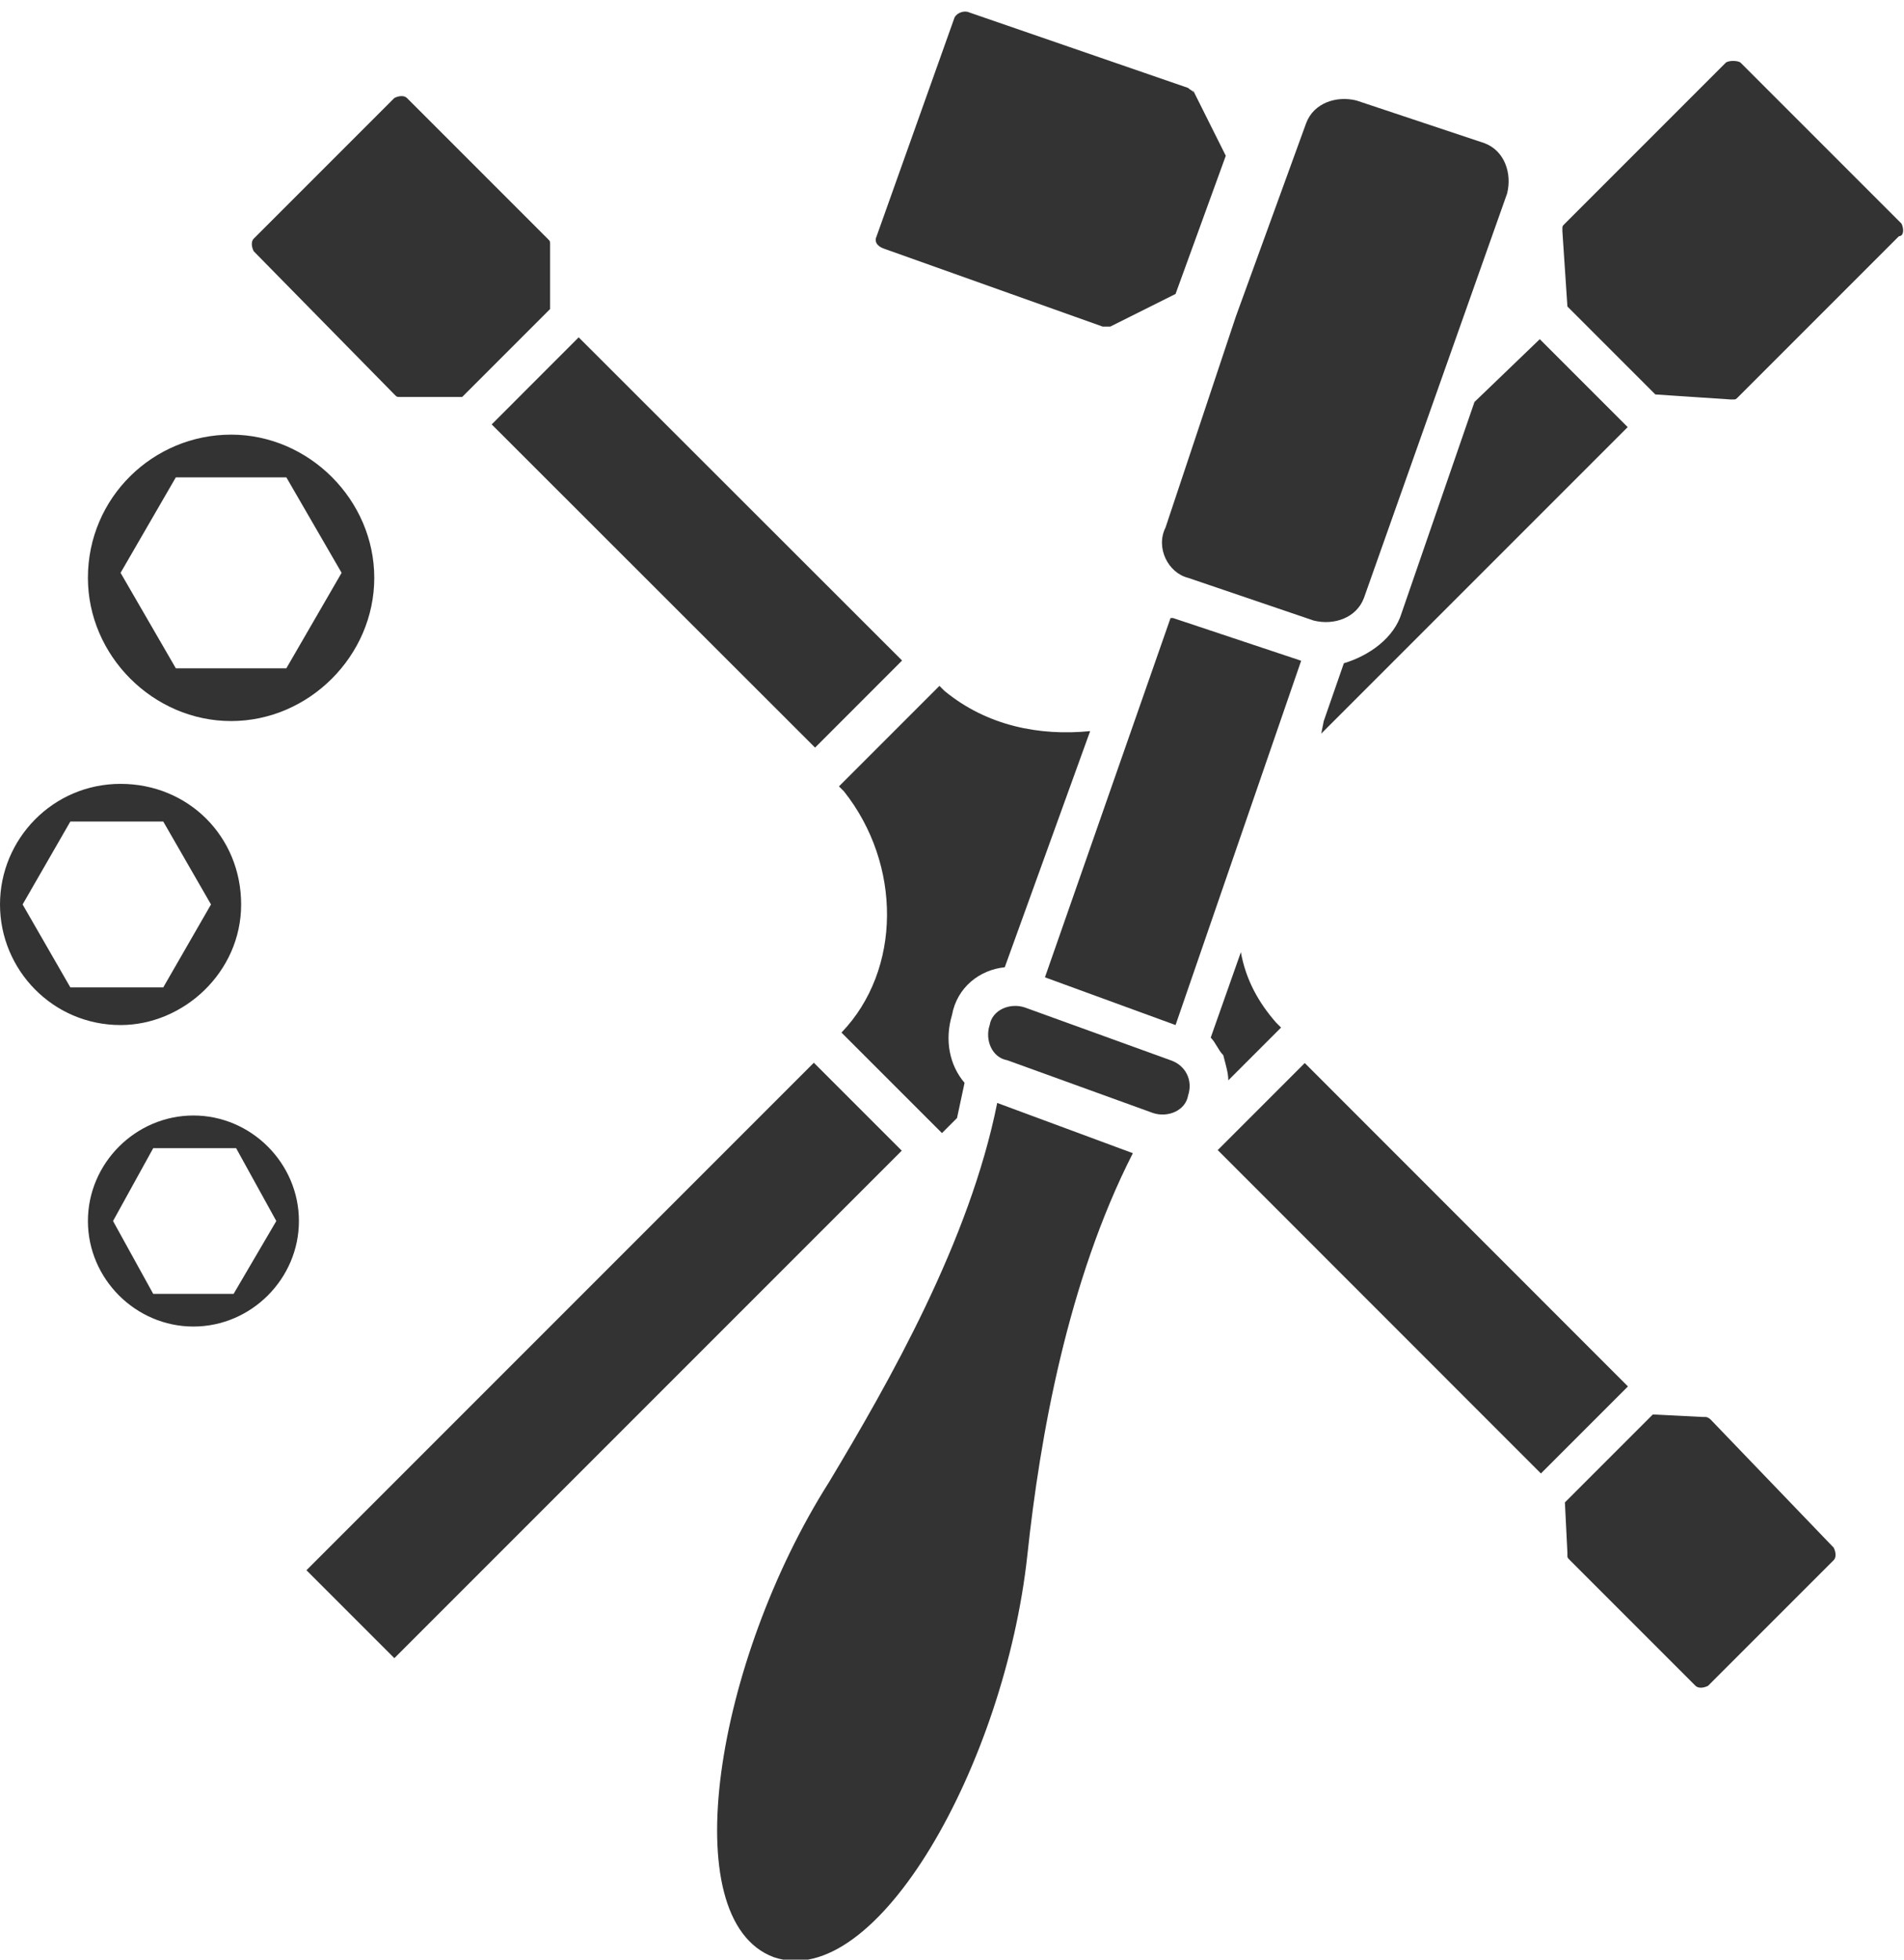
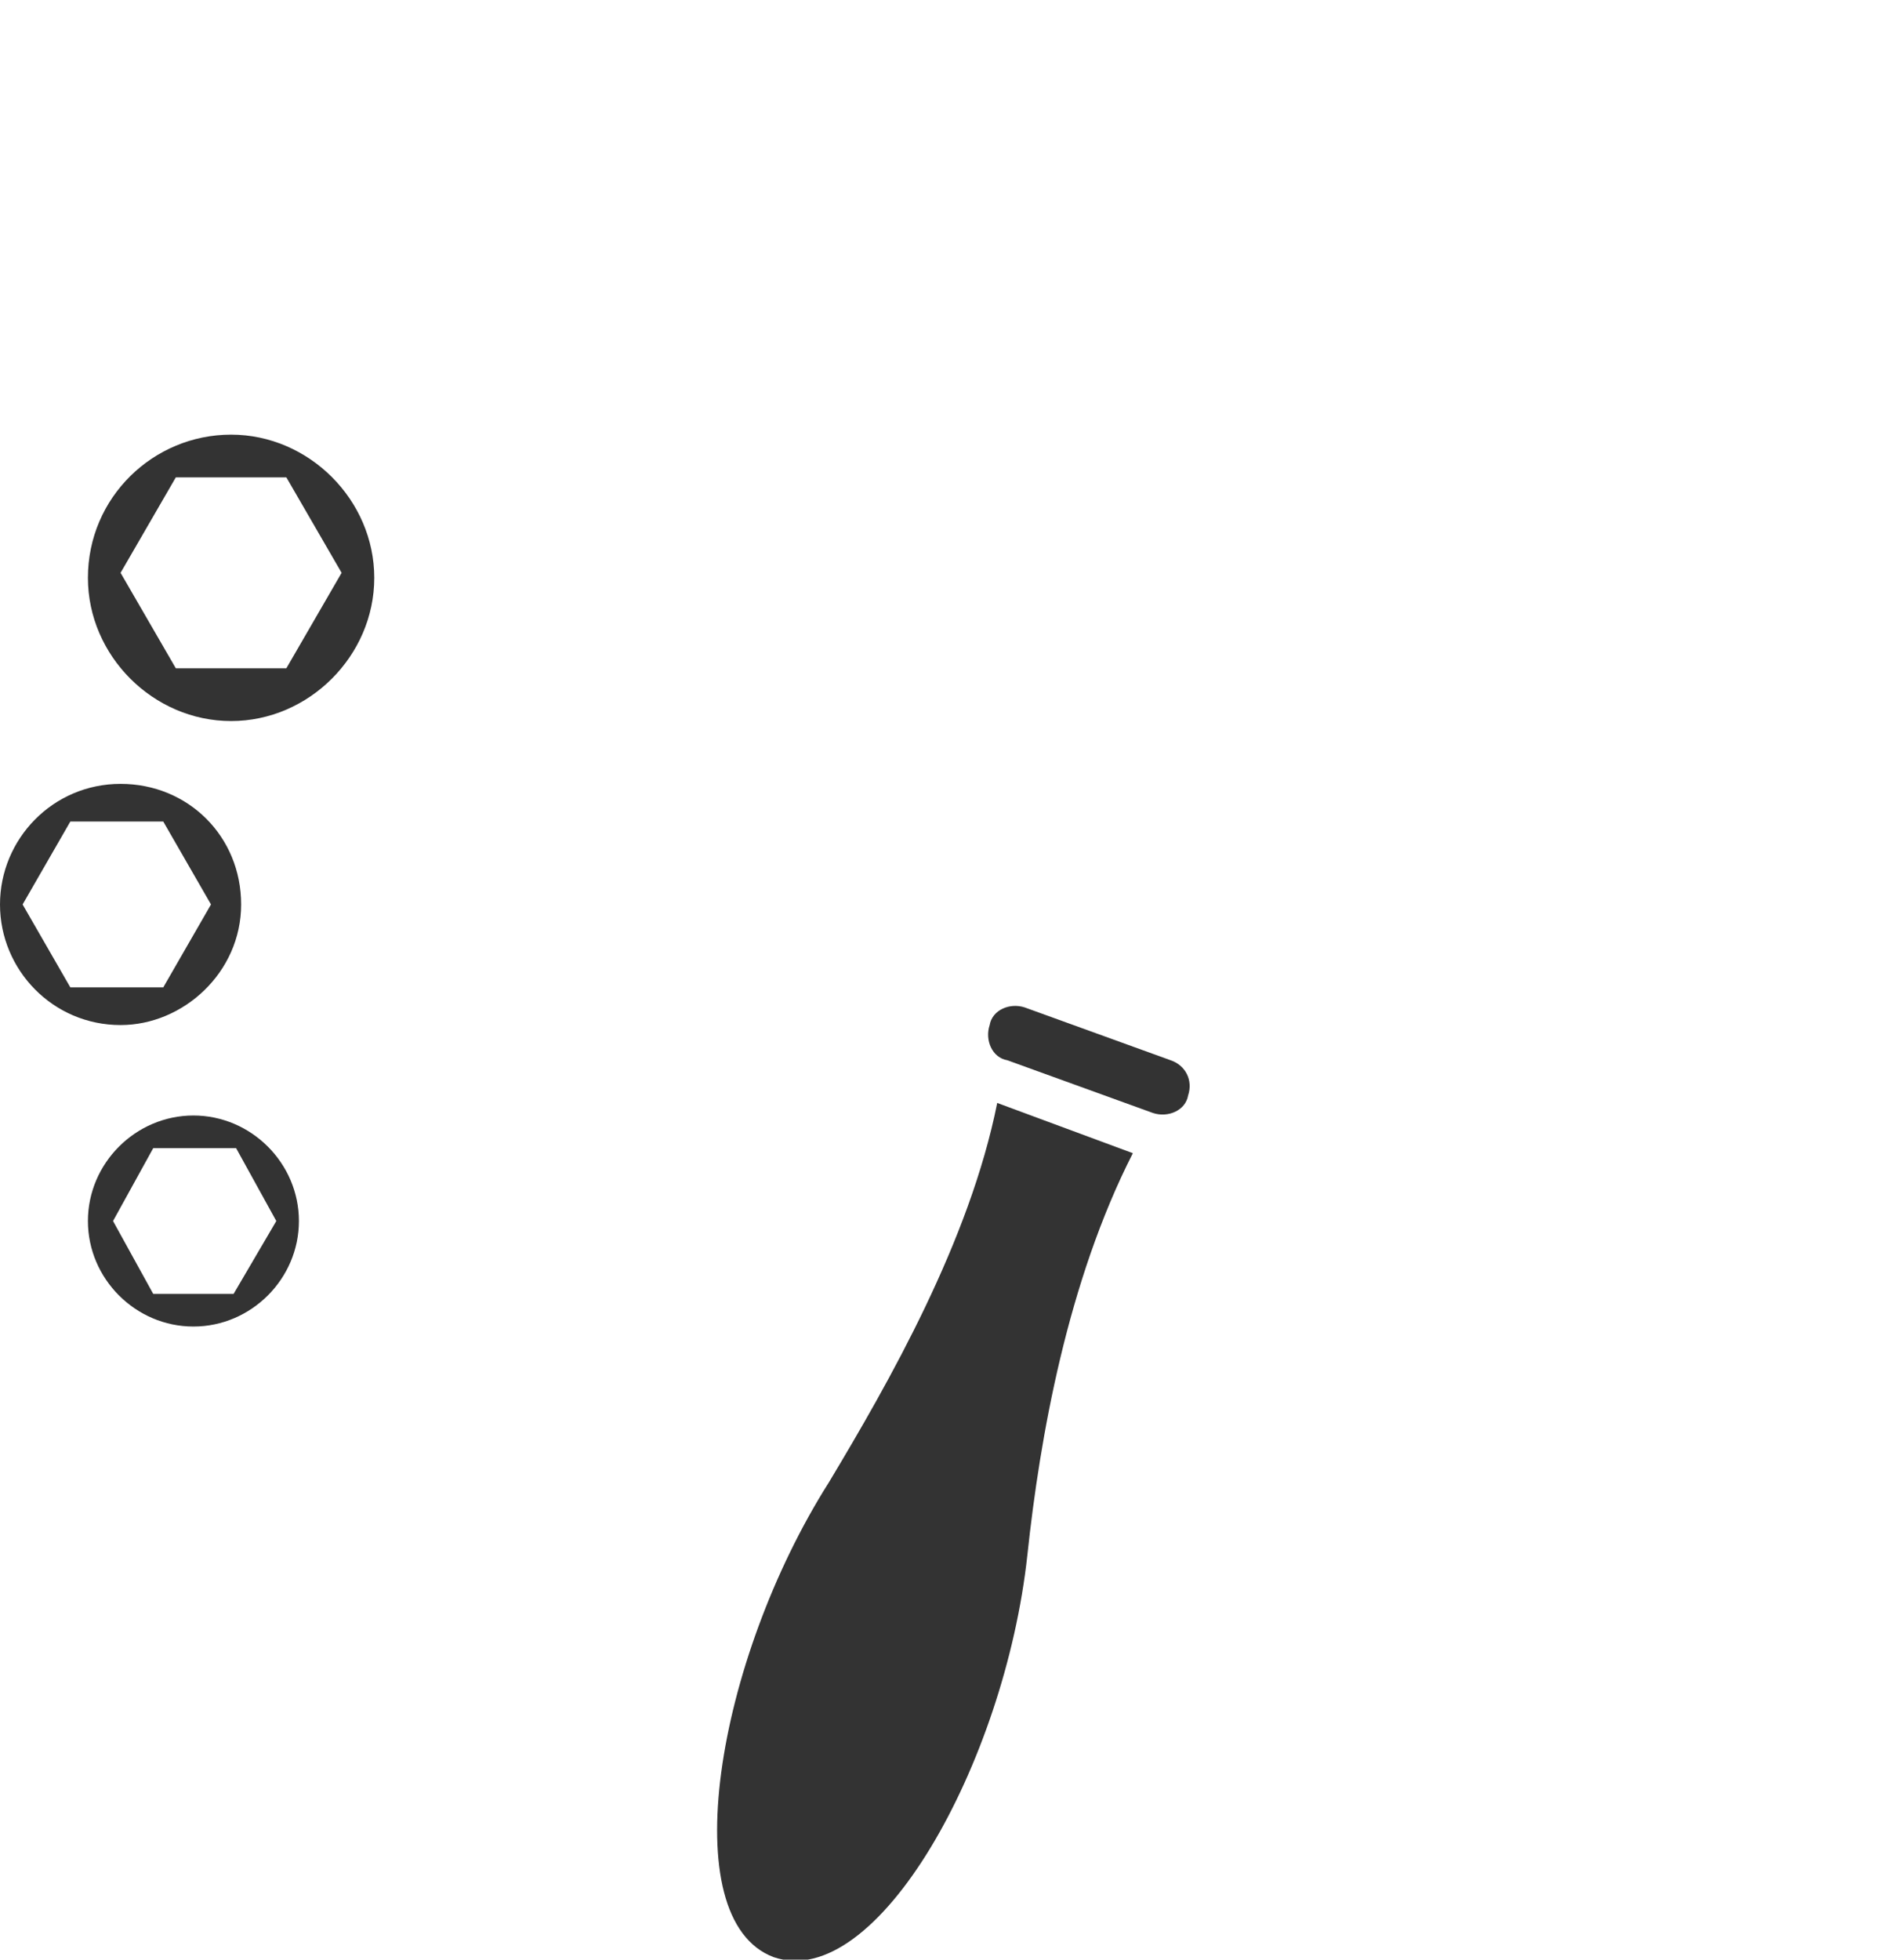
<svg xmlns="http://www.w3.org/2000/svg" viewBox="0 0 75.8 78" id="preventative-vehicle-maintenance-services">
  <style>
        .buchanan-icon {fill: #333;}
        @media (prefers-color-scheme: dark) {.buchanan-icon {fill: white;}}
    </style>
-   <path class="buchanan-icon" d="M75.7 8.9l-6.4-6.4c-.1-.1-.5-.1-.6 0l-6.4 6.4c-.1.1-.1.1-.1.2v.1l.2 3 3.5 3.5 3 .2h.1c.1 0 .1 0 .2-.1l6.4-6.4c.2 0 .2-.3.1-.5zM32.4 42.3L12.2 62.5l3.5 3.5 20.2-20.2zm23.4-17.9c-.3 1-1.3 1.7-2.3 2l-.8 2.3-.1.5L64.8 17l-3.5-3.5-2.6 2.5-2.9 8.4zm-40.1-8.7c.1.1.1.1.2.1h2.5l3.5-3.5V9.7c0-.1 0-.1-.1-.2l-5.6-5.6c-.1-.1-.3-.1-.5 0l-5.6 5.6c-.1.1-.1.3 0 .5l5.6 5.7zm52.4 40.8s-.1-.1-.2-.1h-.1l-2-.1-3.5 3.5.1 2v.1c0 .1 0 .1.1.2l5 5c.1.1.3.1.5 0l5-5c.1-.1.1-.3 0-.5l-4.9-5.1zM19.575 16.893l3.463-3.466 12.875 12.864-3.464 3.466zm28.904 28.884l3.465-3.465L64.81 55.184l-3.465 3.464zM40 38.5l3.4-9.4c-2 .2-4.1-.2-5.8-1.6l-.2-.2-4 4 .2.2c2.3 2.9 2.3 7.1-.1 9.6l4 4 .6-.6.3-1.4c-.6-.7-.8-1.7-.5-2.7.2-1.1 1.1-1.8 2.1-1.9zm8.9 4.5l2.1-2.1-.2-.2c-.7-.8-1.2-1.7-1.4-2.8l-1.2 3.4c.2.2.3.5.5.7.1.4.2.7.2 1zM35.2 9.9l8.7 3.1h.3l2.6-1.3 2-5.5-1.3-2.6v.1c0-.1-.1-.1-.2-.2l-8.7-3c-.2-.1-.5 0-.6.2l-3.1 8.7c-.1.2 0 .4.3.5zM47.3 23l5 1.7c.8.2 1.7-.1 2-.9L60 7.7c.2-.8-.1-1.7-.9-2L54 4c-.8-.2-1.7.1-2 .9l-.8 2.2-2 5.5-2.8 8.4c-.4.8.1 1.8.9 2zm4.5 3.3s-.1 0 0 0l-5.1-1.7h-.1l-5 14.3 5.2 1.9 5-14.5z" />
  <path class="buchanan-icon" d="M46.6 42.2l-5.8-2.1c-.6-.2-1.3.1-1.4.7-.2.6.1 1.3.7 1.4l5.8 2.1c.6.2 1.3-.1 1.4-.7.2-.6-.1-1.2-.7-1.4zM33 59c-4.5 7.1-6.2 17.4-2.2 18.9 4.1 1.4 9.2-7.7 10.1-16 .5-4.7 1.6-10.9 4.2-16l-5.4-2C38.6 49.4 35.4 55 33 59zM9.2 28.7c3.1 0 5.7-2.6 5.7-5.7s-2.6-5.7-5.7-5.7-5.7 2.5-5.7 5.7c0 3.1 2.6 5.7 5.7 5.7zM7 19h4.4l2.2 3.8-2.2 3.8H7l-2.2-3.8L7 19zm2.6 17c0-2.7-2.1-4.8-4.8-4.8S0 33.4 0 36s2.1 4.8 4.8 4.8c2.5 0 4.8-2.1 4.8-4.8zM.9 36l1.9-3.3h3.7L8.4 36l-1.9 3.3H2.8L.9 36zm6.8 8.4c-2.3 0-4.2 1.9-4.2 4.2s1.9 4.2 4.2 4.2 4.2-1.9 4.2-4.2-1.9-4.2-4.2-4.2zm1.6 7.1H6.1l-1.6-2.9 1.6-2.9h3.3l1.6 2.9-1.7 2.9z" />
</svg>